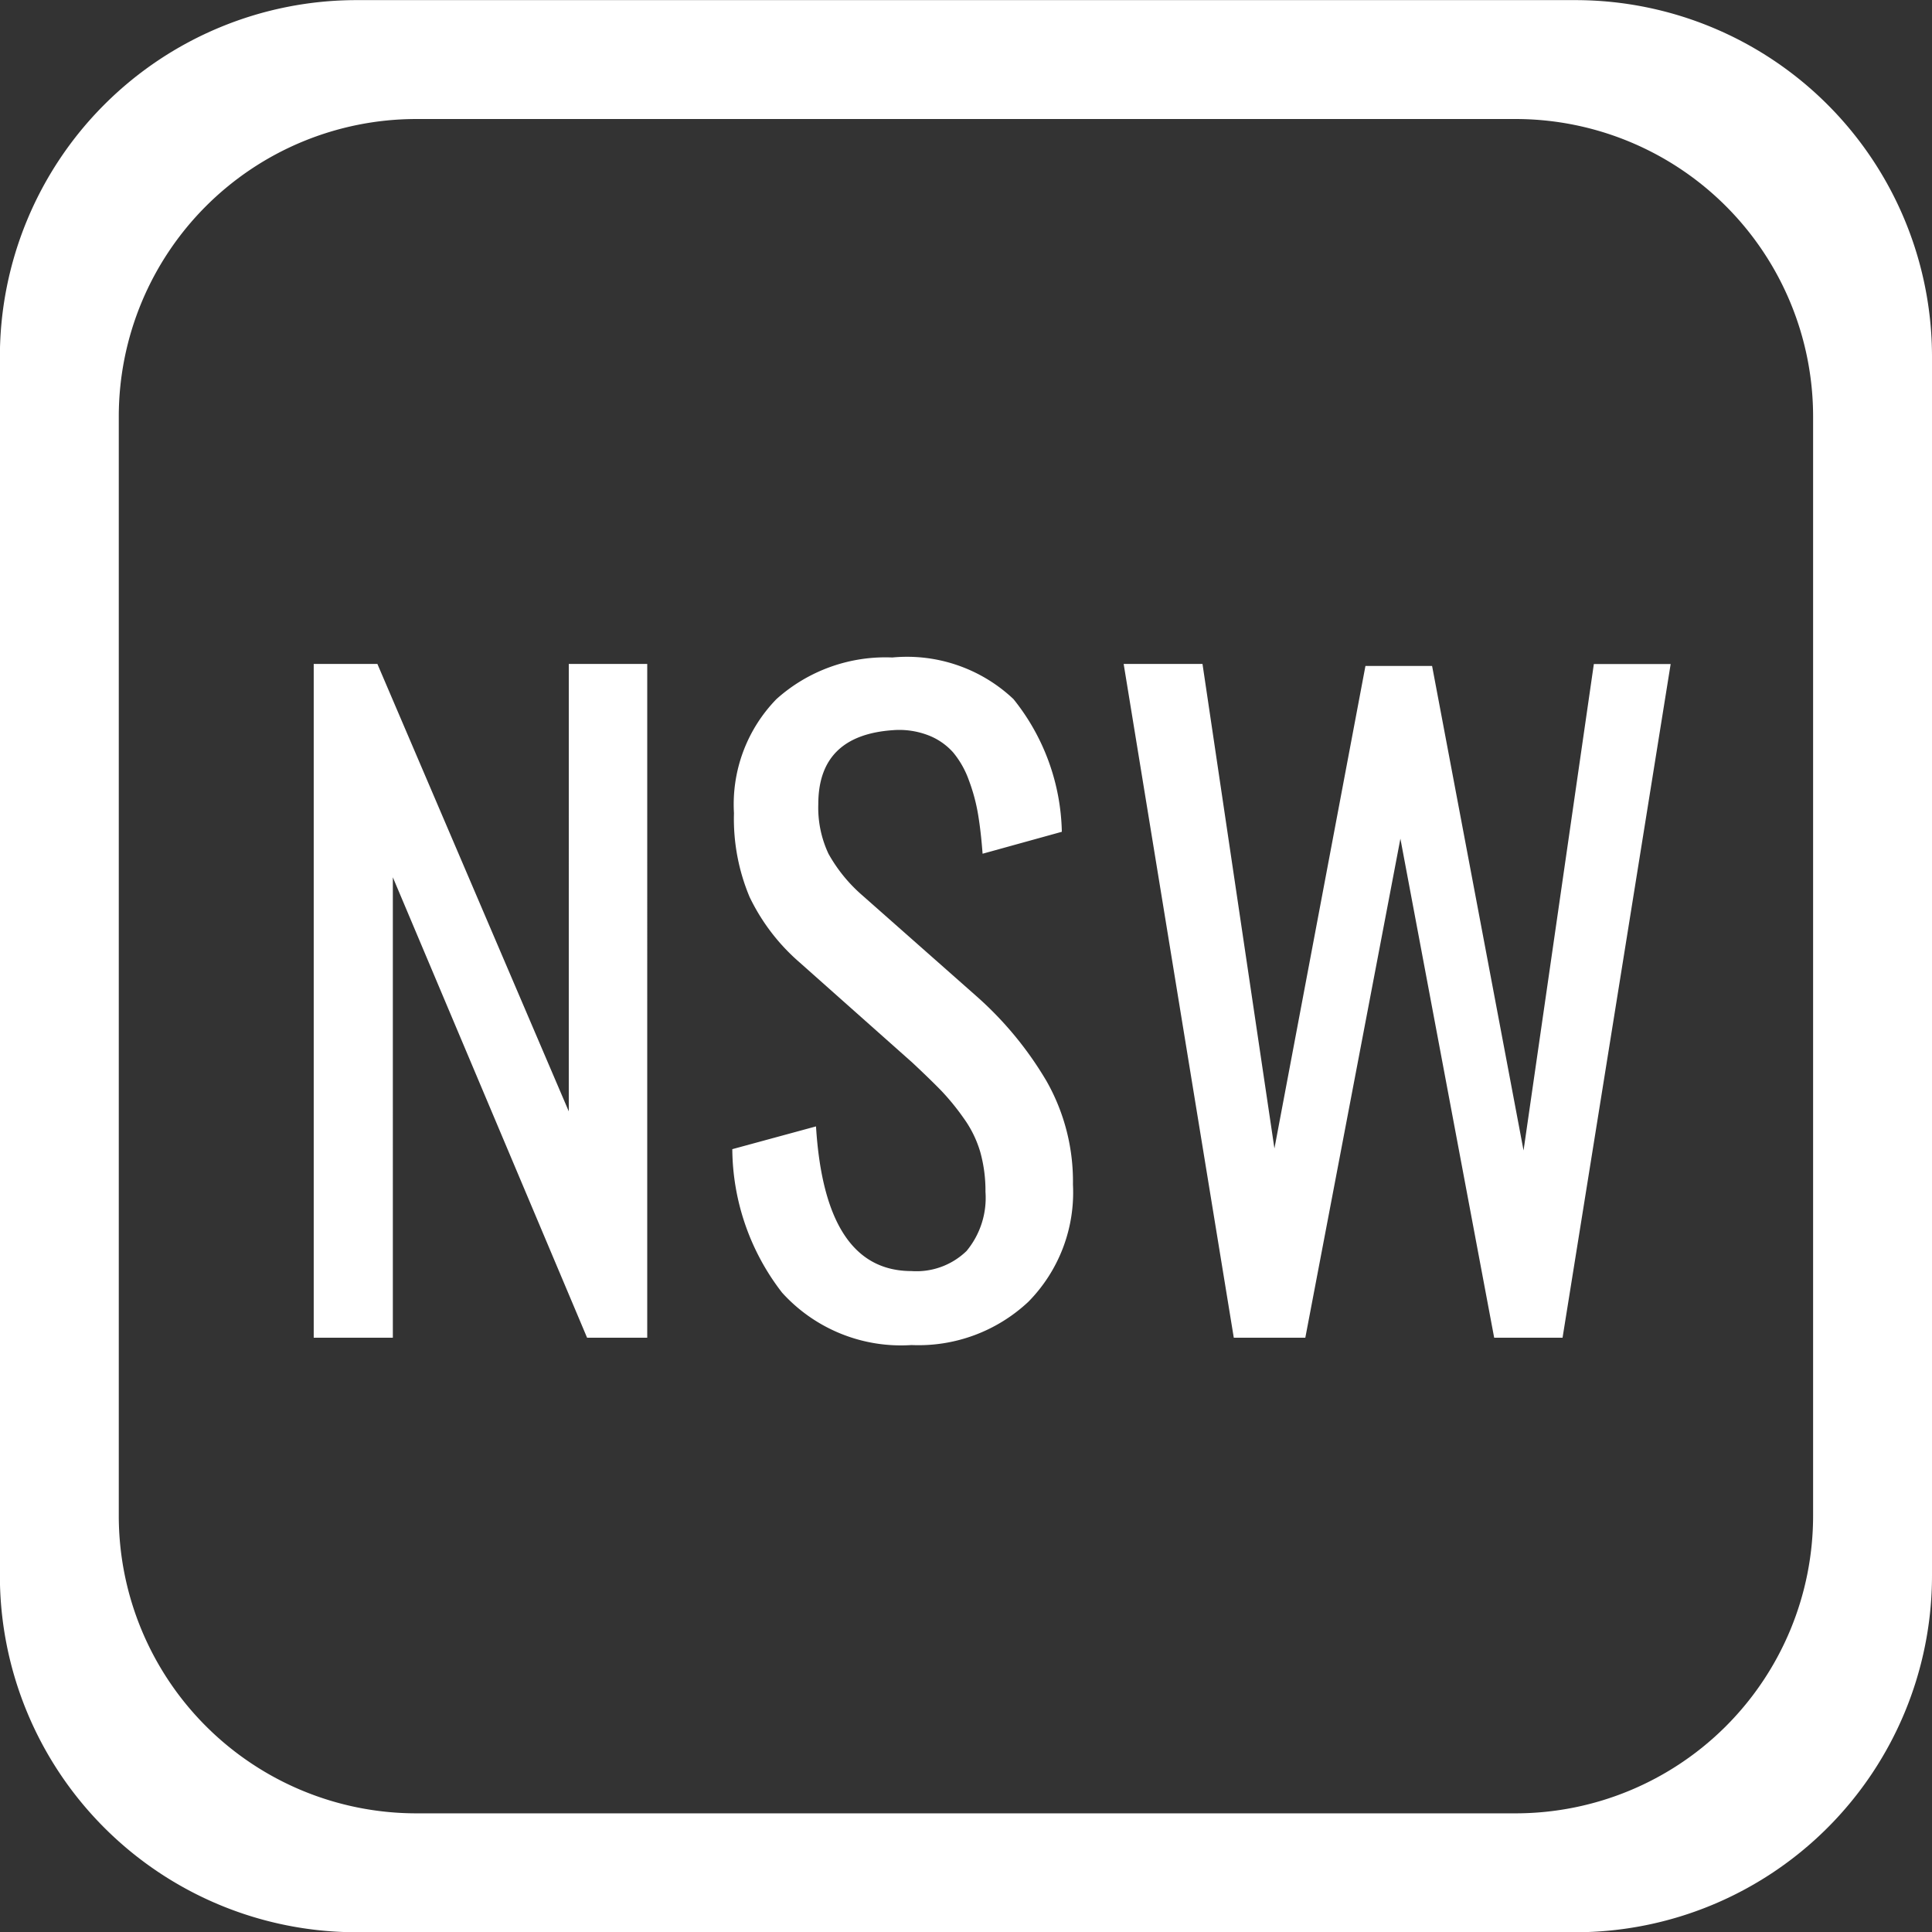
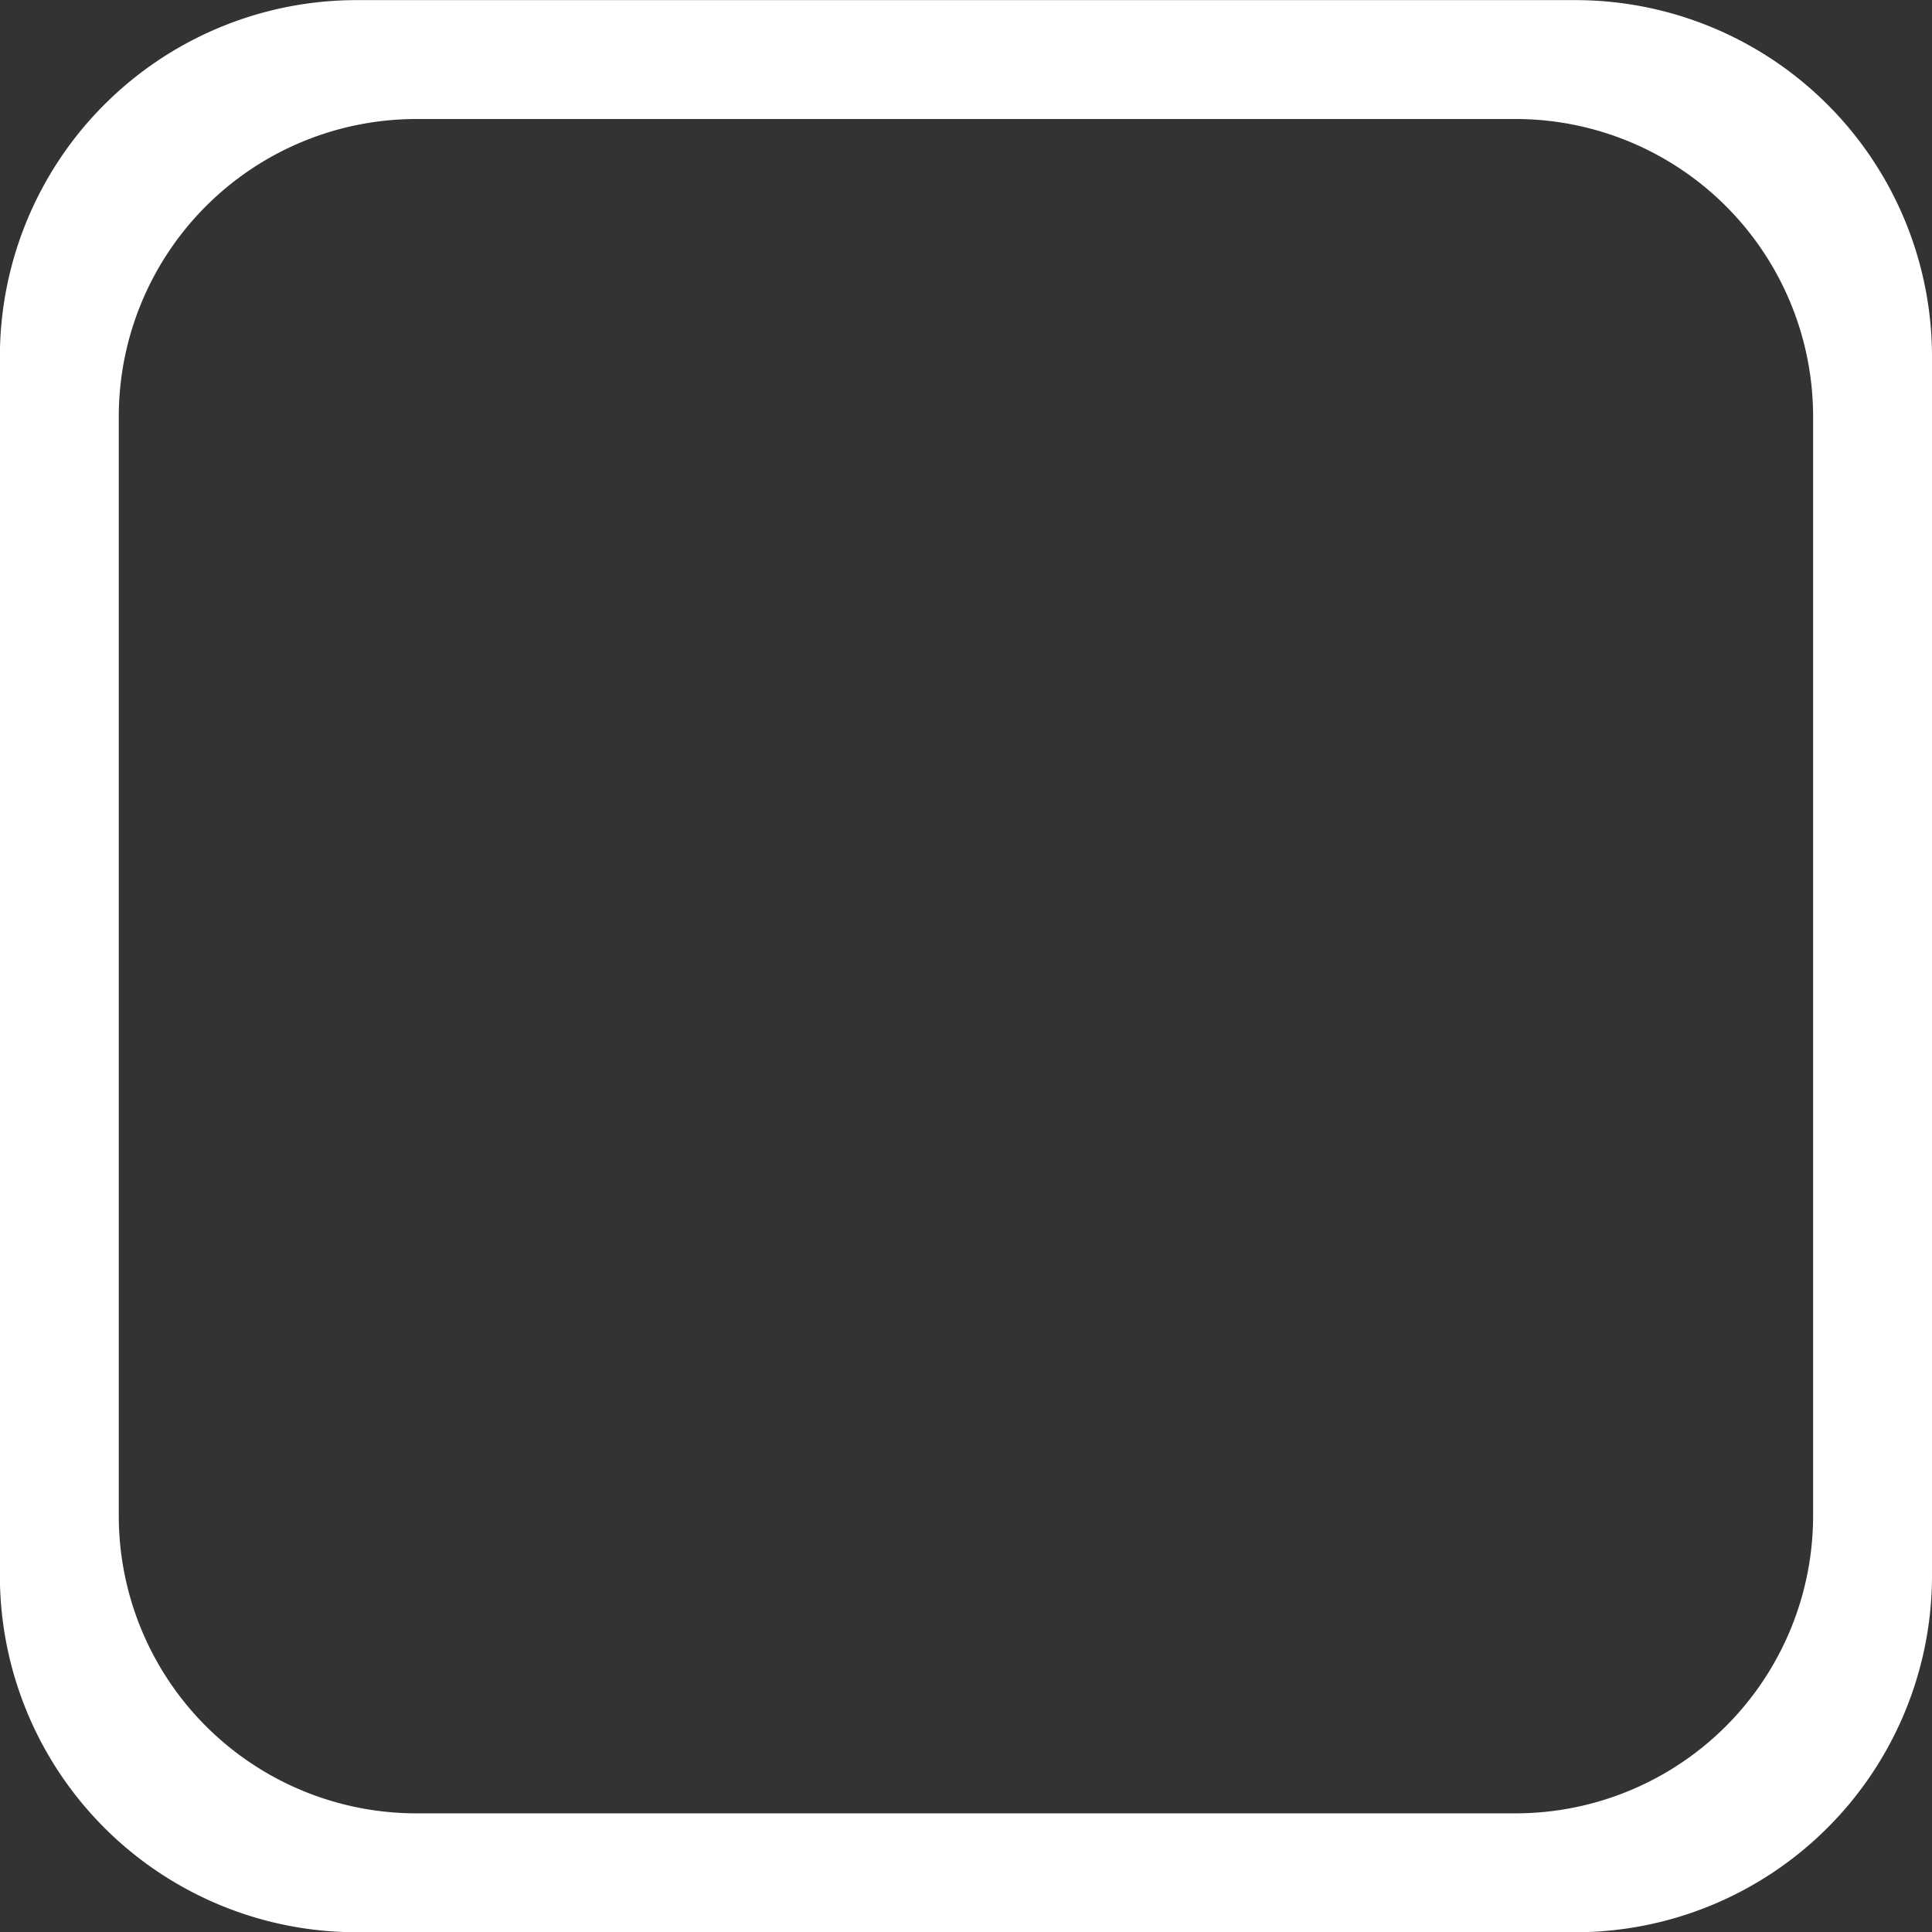
<svg xmlns="http://www.w3.org/2000/svg" width="64.996" height="65.008" viewBox="0 0 64.996 65.008">
  <rect x="0" y="0" width="64.996" height="65.008" fill="#333333" stroke="none" />
  <defs>
    <style>.a{fill:#fff;}</style>
  </defs>
  <g transform="translate(-669.004 -13900.996)">
    <path class="a" d="M18550,4919h-41a12,12,0,0,1-12-12V4866a12,12,0,0,1,12-12h41a12,12,0,0,1,12,12V4907a12,12,0,0,1-12,12Zm-39-61a10.012,10.012,0,0,0-10,10v37a10.012,10.012,0,0,0,10,10h37a10.012,10.012,0,0,0,10-10v-37a10.012,10.012,0,0,0-10-10Z" transform="translate(-17828 9047)" />
-     <path class="a" d="M-22.442,0V-22.668H-20.3l6.439,15.053V-22.668h2.639V0h-2.023l-6.535-15.49V0ZM-2.331.246A5.394,5.394,0,0,1-6.686-1.518,7.967,7.967,0,0,1-8.36-6.344l2.816-.766q.3,4.867,3.213,4.867A2.42,2.42,0,0,0-.479-2.919,2.8,2.8,0,0,0,.157-4.908,4.843,4.843,0,0,0-.014-6.234,3.728,3.728,0,0,0-.574-7.383a8.084,8.084,0,0,0-.738-.909q-.349-.362-.991-.964l-3.8-3.377a6.8,6.8,0,0,1-1.675-2.194,6.788,6.788,0,0,1-.526-2.823,5.07,5.07,0,0,1,1.429-3.835,5.488,5.488,0,0,1,3.9-1.4,5.214,5.214,0,0,1,4.074,1.4,7.356,7.356,0,0,1,1.627,4.464l-2.666.738q-.055-.738-.15-1.312A6.143,6.143,0,0,0-.4-18.751a3.085,3.085,0,0,0-.533-.943,2.161,2.161,0,0,0-.834-.574,2.727,2.727,0,0,0-1.2-.171q-2.5.178-2.5,2.488a3.648,3.648,0,0,0,.342,1.668,5.2,5.2,0,0,0,1.148,1.408L-.157-11.5A11.8,11.8,0,0,1,2.215-8.627,6.832,6.832,0,0,1,3.1-5.154a5.235,5.235,0,0,1-1.5,3.944A5.4,5.4,0,0,1-2.331.246ZM8.511,0,4.806-22.668H7.458l2.42,16.3L12.94-22.6h2.242L18.259-6.3l2.365-16.365h2.584L19.571,0h-2.3L14.116-16.789,10.917,0Z" transform="translate(702 13946)" />
  </g>
</svg>